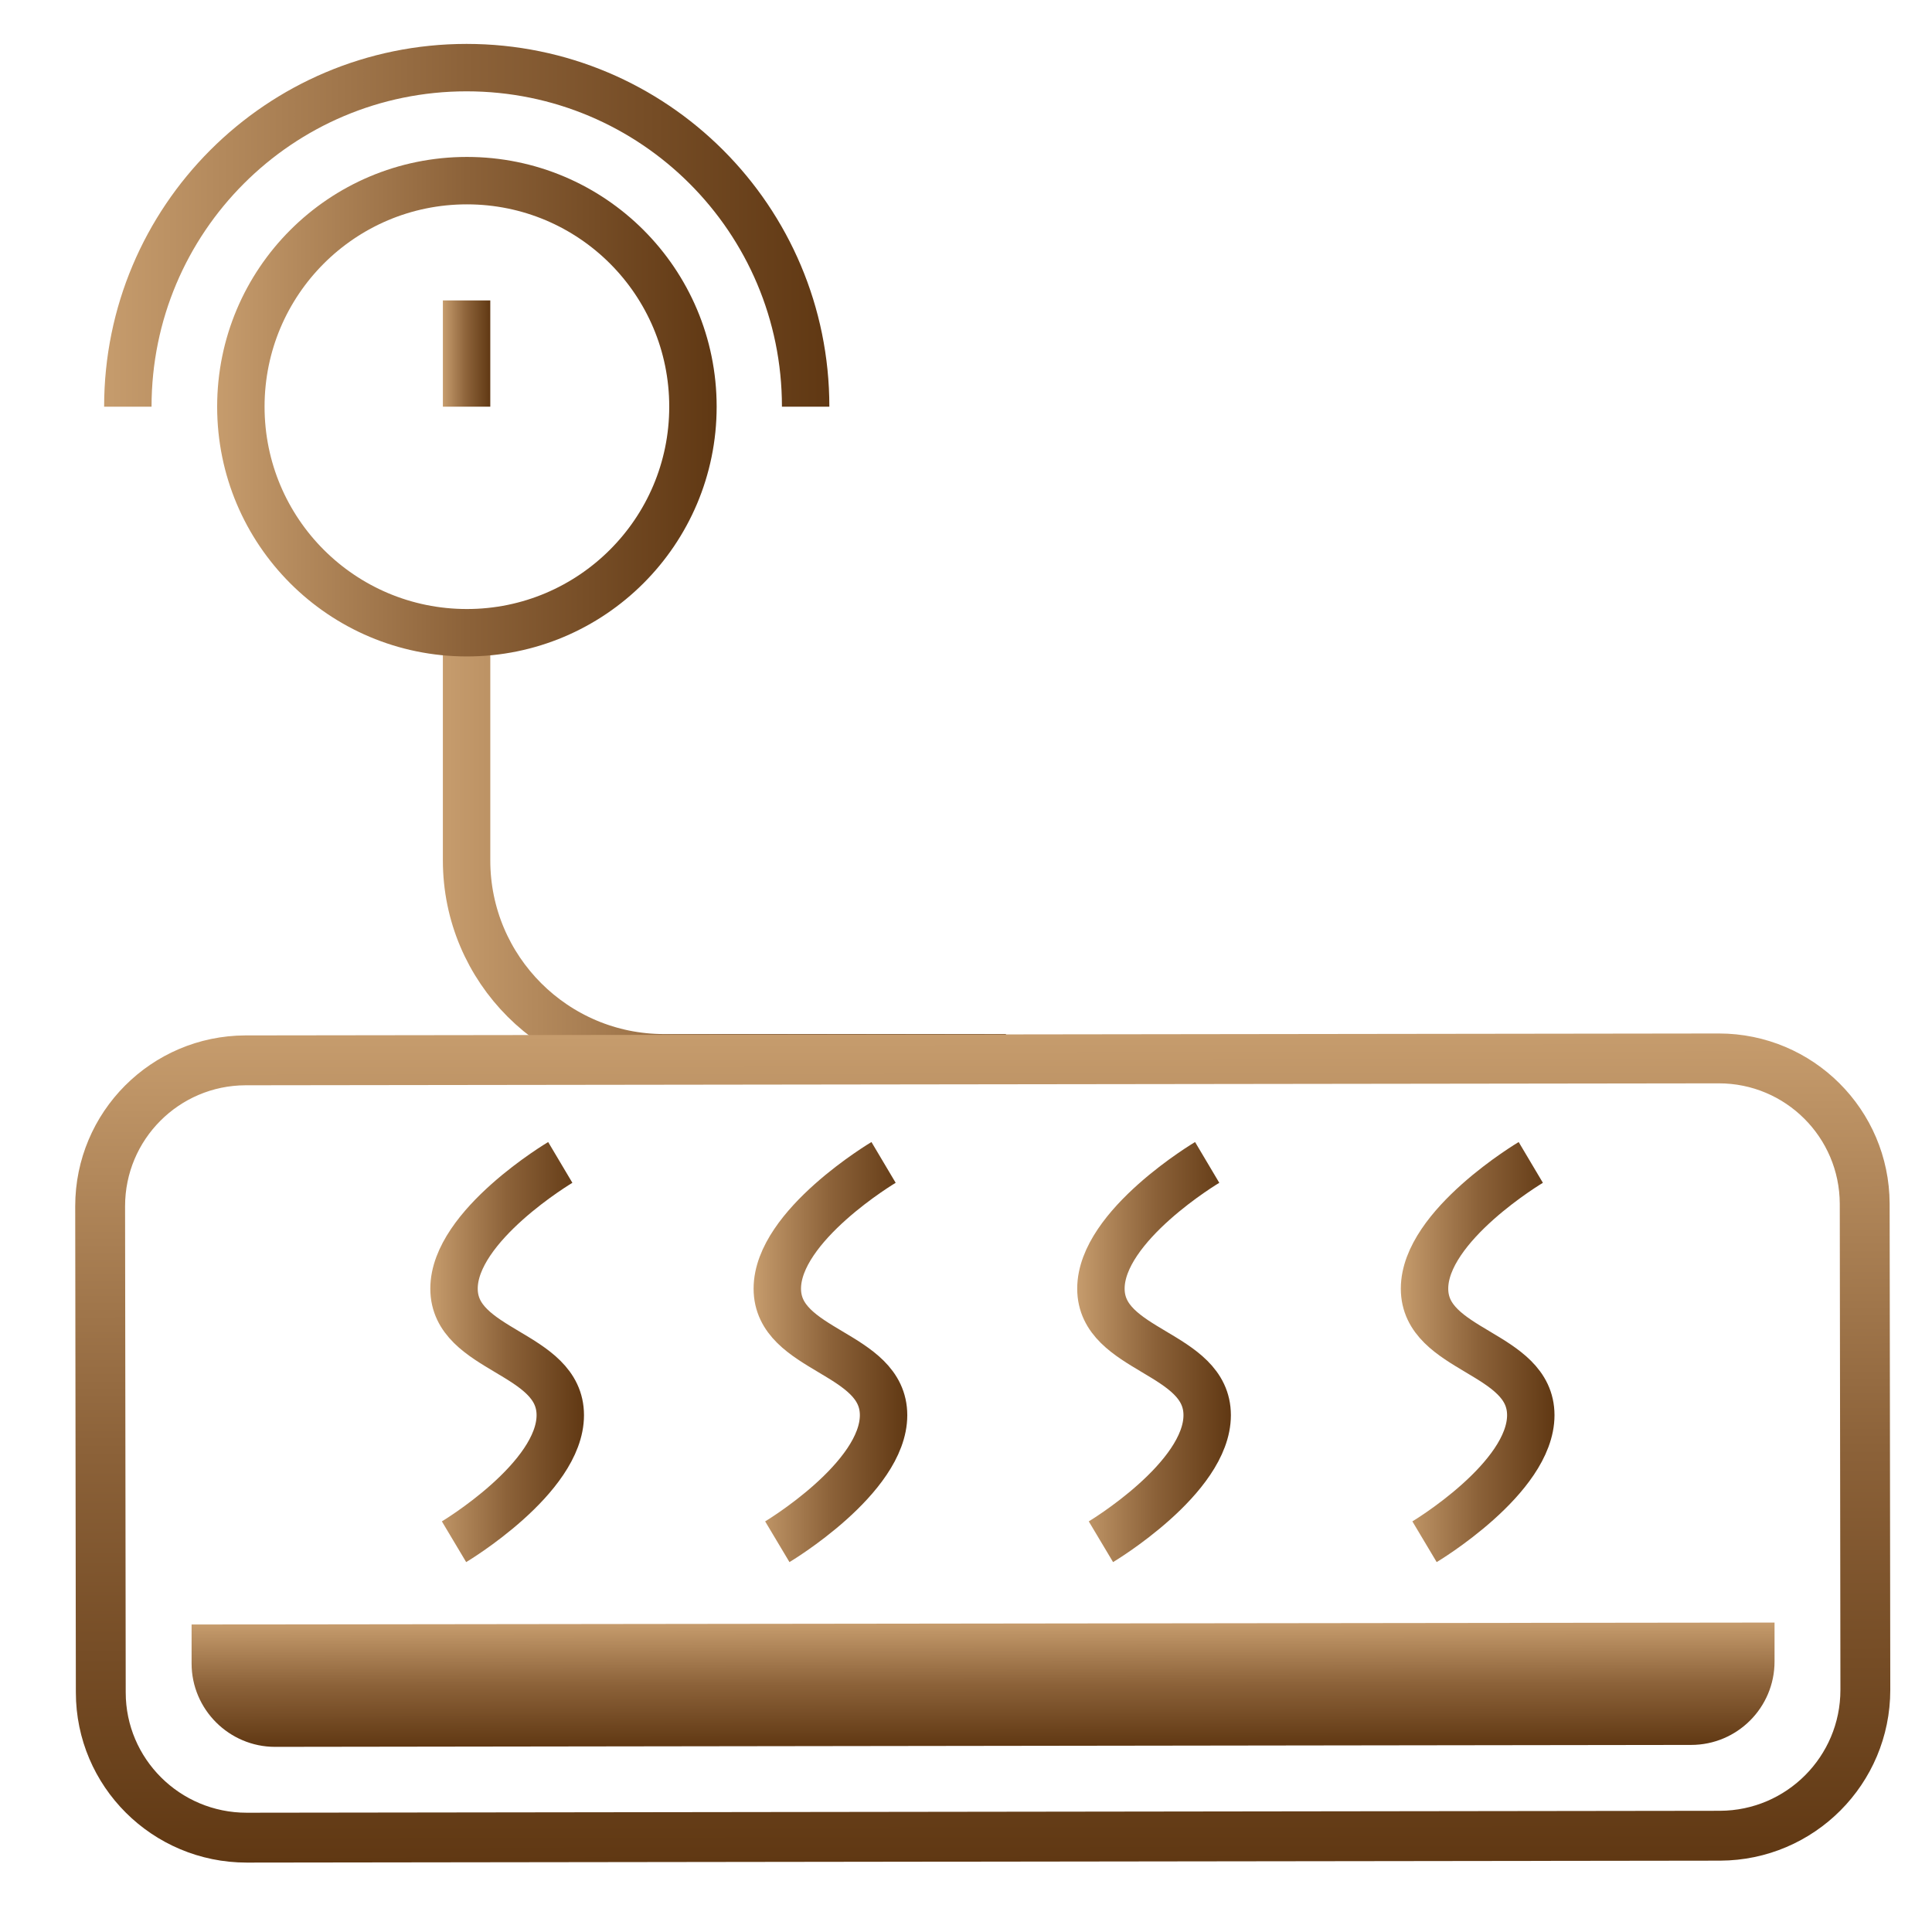
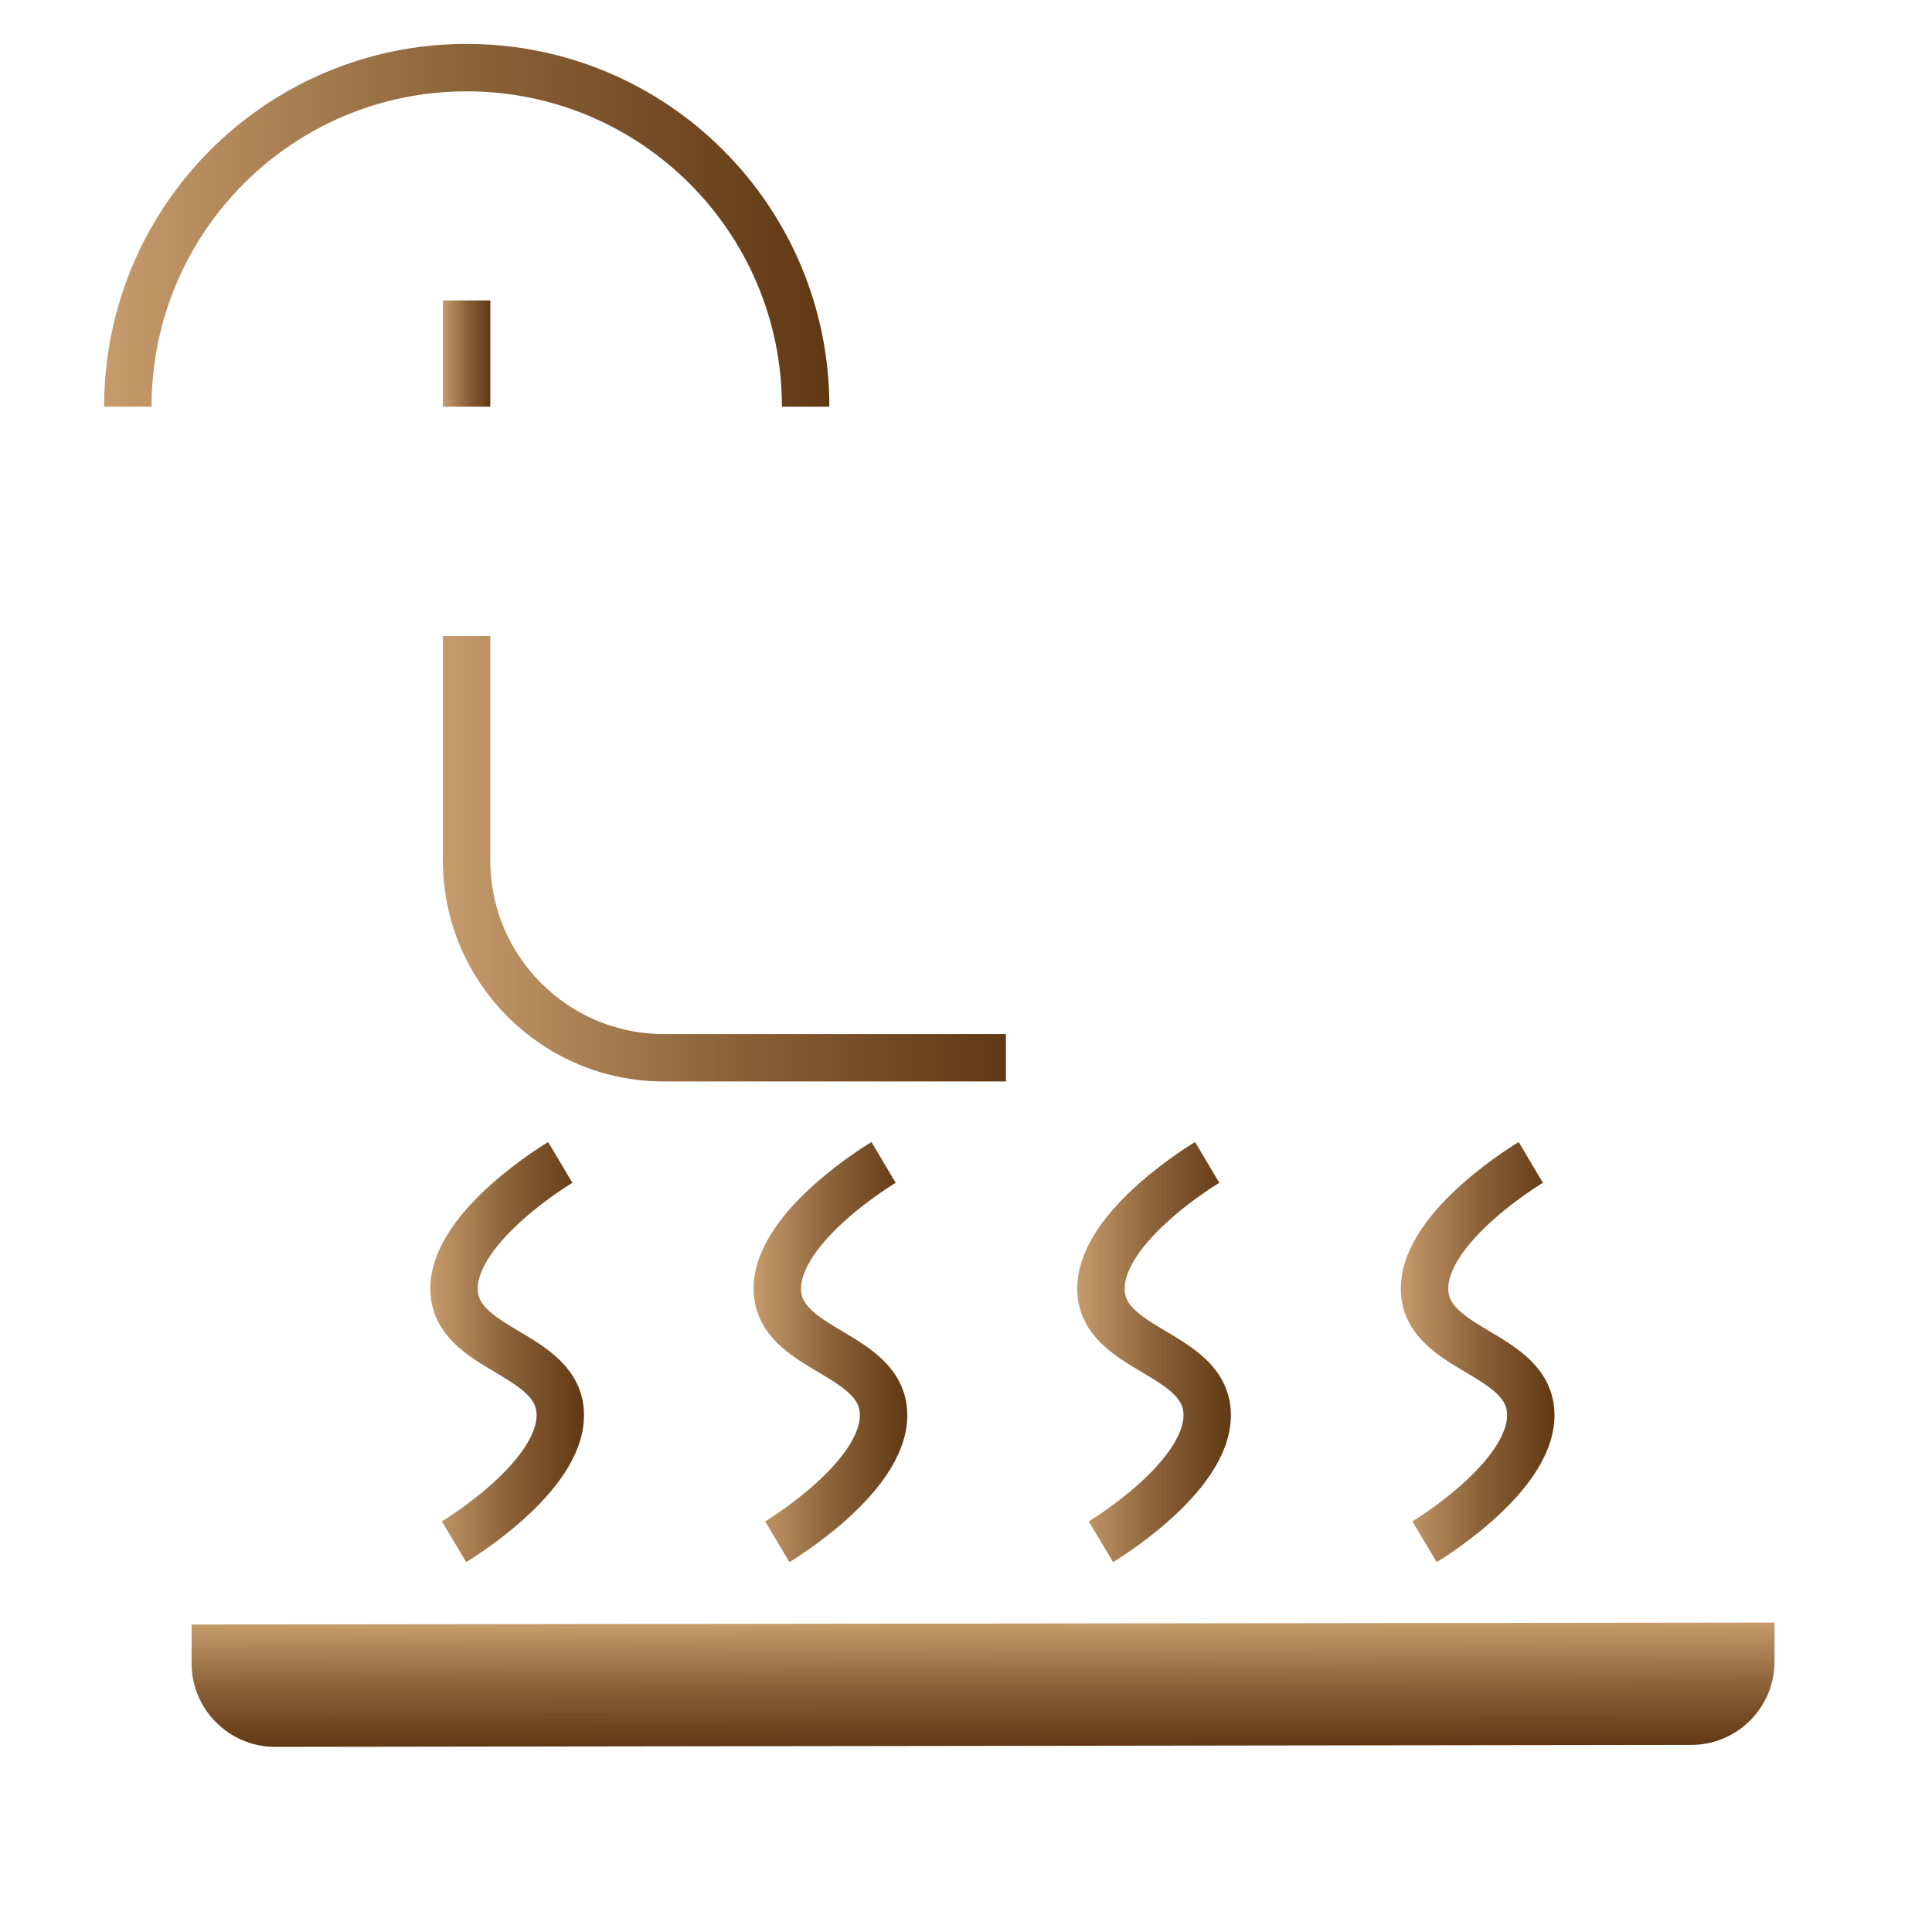
<svg xmlns="http://www.w3.org/2000/svg" version="1.1" id="Layer_1" x="0px" y="0px" viewBox="0 0 600 600" style="enable-background:new 0 0 600 600;" xml:space="preserve">
  <style type="text/css">
	.st0{fill:none;stroke:url(#SVGID_1_);stroke-width:14.726;stroke-miterlimit:10;}
	.st1{fill:none;stroke:url(#SVGID_2_);stroke-width:14.726;stroke-miterlimit:10;}
	.st2{fill:none;stroke:url(#SVGID_3_);stroke-width:14.726;stroke-miterlimit:10;}
	.st3{fill:none;stroke:url(#SVGID_4_);stroke-width:14.726;stroke-miterlimit:10;}
	.st4{fill:url(#SVGID_5_);}
	.st5{fill:none;stroke:url(#SVGID_6_);stroke-width:14.726;stroke-miterlimit:10;}
	.st6{fill:none;stroke:url(#SVGID_7_);stroke-width:14.726;stroke-miterlimit:10;}
	.st7{fill:none;stroke:url(#SVGID_8_);stroke-width:14.726;stroke-miterlimit:10;}
	.st8{fill:none;stroke:url(#SVGID_9_);stroke-width:14.726;stroke-miterlimit:10;}
	.st9{fill:none;stroke:url(#SVGID_10_);stroke-width:15.485;stroke-miterlimit:10;}
</style>
  <linearGradient id="SVGID_1_" gradientUnits="userSpaceOnUse" x1="137.537" y1="333.318" x2="312.4" y2="333.318" gradientTransform="matrix(1 0 0 -1 0 600)">
    <stop offset="0" style="stop-color:#C69C6D" />
    <stop offset="0.5" style="stop-color:#8C6239" />
    <stop offset="1" style="stop-color:#603813" />
  </linearGradient>
  <path class="st0" d="M312.4,328.5H206.2c-33.8,0-61.3-27.4-61.3-61.3v-69.7" />
  <linearGradient id="SVGID_2_" gradientUnits="userSpaceOnUse" x1="67.437" y1="473.7" x2="222.563" y2="473.7" gradientTransform="matrix(1 0 0 -1 0 600)">
    <stop offset="0" style="stop-color:#C69C6D" />
    <stop offset="0.5" style="stop-color:#8C6239" />
    <stop offset="1" style="stop-color:#603813" />
  </linearGradient>
-   <path class="st1" d="M215.2,126.3c0-38.8-31.4-70.2-70.2-70.2s-70.2,31.4-70.2,70.2s31.4,70.2,70.2,70.2  C183.7,196.5,215.2,165.1,215.2,126.3z" />
  <linearGradient id="SVGID_3_" gradientUnits="userSpaceOnUse" x1="32.337" y1="530.032" x2="257.563" y2="530.032" gradientTransform="matrix(1 0 0 -1 0 600)">
    <stop offset="0" style="stop-color:#C69C6D" />
    <stop offset="0.5" style="stop-color:#8C6239" />
    <stop offset="1" style="stop-color:#603813" />
  </linearGradient>
  <path class="st2" d="M250.2,126.3C250.2,68.1,203.1,21,144.9,21C86.8,21,39.7,68.1,39.7,126.3" />
  <linearGradient id="SVGID_4_" gradientUnits="userSpaceOnUse" x1="137.576" y1="490.2" x2="152.302" y2="490.2" gradientTransform="matrix(1 0 0 -1 0 600)">
    <stop offset="0" style="stop-color:#C69C6D" />
    <stop offset="0.5" style="stop-color:#8C6239" />
    <stop offset="1" style="stop-color:#603813" />
  </linearGradient>
  <line class="st3" x1="144.9" y1="126.3" x2="144.9" y2="93.3" />
  <linearGradient id="SVGID_5_" gradientUnits="userSpaceOnUse" x1="614.627" y1="161.209" x2="652.66" y2="161.209" gradientTransform="matrix(1.302151e-03 1 1 -1.302151e-03 143.283 -110.237)">
    <stop offset="0" style="stop-color:#C69C6D" />
    <stop offset="0.5" style="stop-color:#8C6239" />
    <stop offset="1" style="stop-color:#603813" />
  </linearGradient>
  <path class="st4" d="M551.1,516v-12.1l-491.6,0.6v12.1c0,14.3,11.7,25.9,25.9,25.9l439.8-0.6C539.5,541.9,551.1,530.3,551.1,516z" />
  <g>
    <linearGradient id="SVGID_6_" gradientUnits="userSpaceOnUse" x1="133.637" y1="180.104" x2="181.363" y2="180.104" gradientTransform="matrix(1 0 0 -1 0 600)">
      <stop offset="0" style="stop-color:#C69C6D" />
      <stop offset="0.5" style="stop-color:#8C6239" />
      <stop offset="1" style="stop-color:#603813" />
    </linearGradient>
    <path class="st5" d="M174,361c0,0-33,19.6-33,39.2s33,19.6,33,39.3c0,19.6-33,39.3-33,39.3" />
    <linearGradient id="SVGID_7_" gradientUnits="userSpaceOnUse" x1="234.113" y1="180.104" x2="281.839" y2="180.104" gradientTransform="matrix(1 0 0 -1 0 600)">
      <stop offset="0" style="stop-color:#C69C6D" />
      <stop offset="0.5" style="stop-color:#8C6239" />
      <stop offset="1" style="stop-color:#603813" />
    </linearGradient>
    <path class="st6" d="M274.4,361c0,0-33,19.6-33,39.2s33,19.6,33,39.3c0,19.6-33,39.3-33,39.3" />
    <linearGradient id="SVGID_8_" gradientUnits="userSpaceOnUse" x1="334.588" y1="180.104" x2="382.314" y2="180.104" gradientTransform="matrix(1 0 0 -1 0 600)">
      <stop offset="0" style="stop-color:#C69C6D" />
      <stop offset="0.5" style="stop-color:#8C6239" />
      <stop offset="1" style="stop-color:#603813" />
    </linearGradient>
    <path class="st7" d="M374.9,361c0,0-33,19.6-33,39.2s33,19.6,33,39.3c0,19.6-33,39.3-33,39.3" />
    <linearGradient id="SVGID_9_" gradientUnits="userSpaceOnUse" x1="435.037" y1="180.104" x2="482.763" y2="180.104" gradientTransform="matrix(1 0 0 -1 0 600)">
      <stop offset="0" style="stop-color:#C69C6D" />
      <stop offset="0.5" style="stop-color:#8C6239" />
      <stop offset="1" style="stop-color:#603813" />
    </linearGradient>
    <path class="st8" d="M475.4,361c0,0-33,19.6-33,39.2s33,19.6,33,39.3c0,19.6-33,39.3-33,39.3" />
  </g>
  <linearGradient id="SVGID_10_" gradientUnits="userSpaceOnUse" x1="431.702" y1="161.188" x2="688.592" y2="161.188" gradientTransform="matrix(1.302151e-03 1 1 -1.302151e-03 143.283 -110.237)">
    <stop offset="0" style="stop-color:#C69C6D" />
    <stop offset="0.5" style="stop-color:#8C6239" />
    <stop offset="1" style="stop-color:#603813" />
  </linearGradient>
-   <path class="st9" d="M31.3,525.6l-0.2-151c0-25,20.2-45.2,45.1-45.3l457.6-0.6c25,0,45.2,20.2,45.3,45.1l0.2,151  c0,25-20.2,45.2-45.1,45.3l-457.6,0.6C51.6,570.7,31.3,550.5,31.3,525.6z" />
</svg>